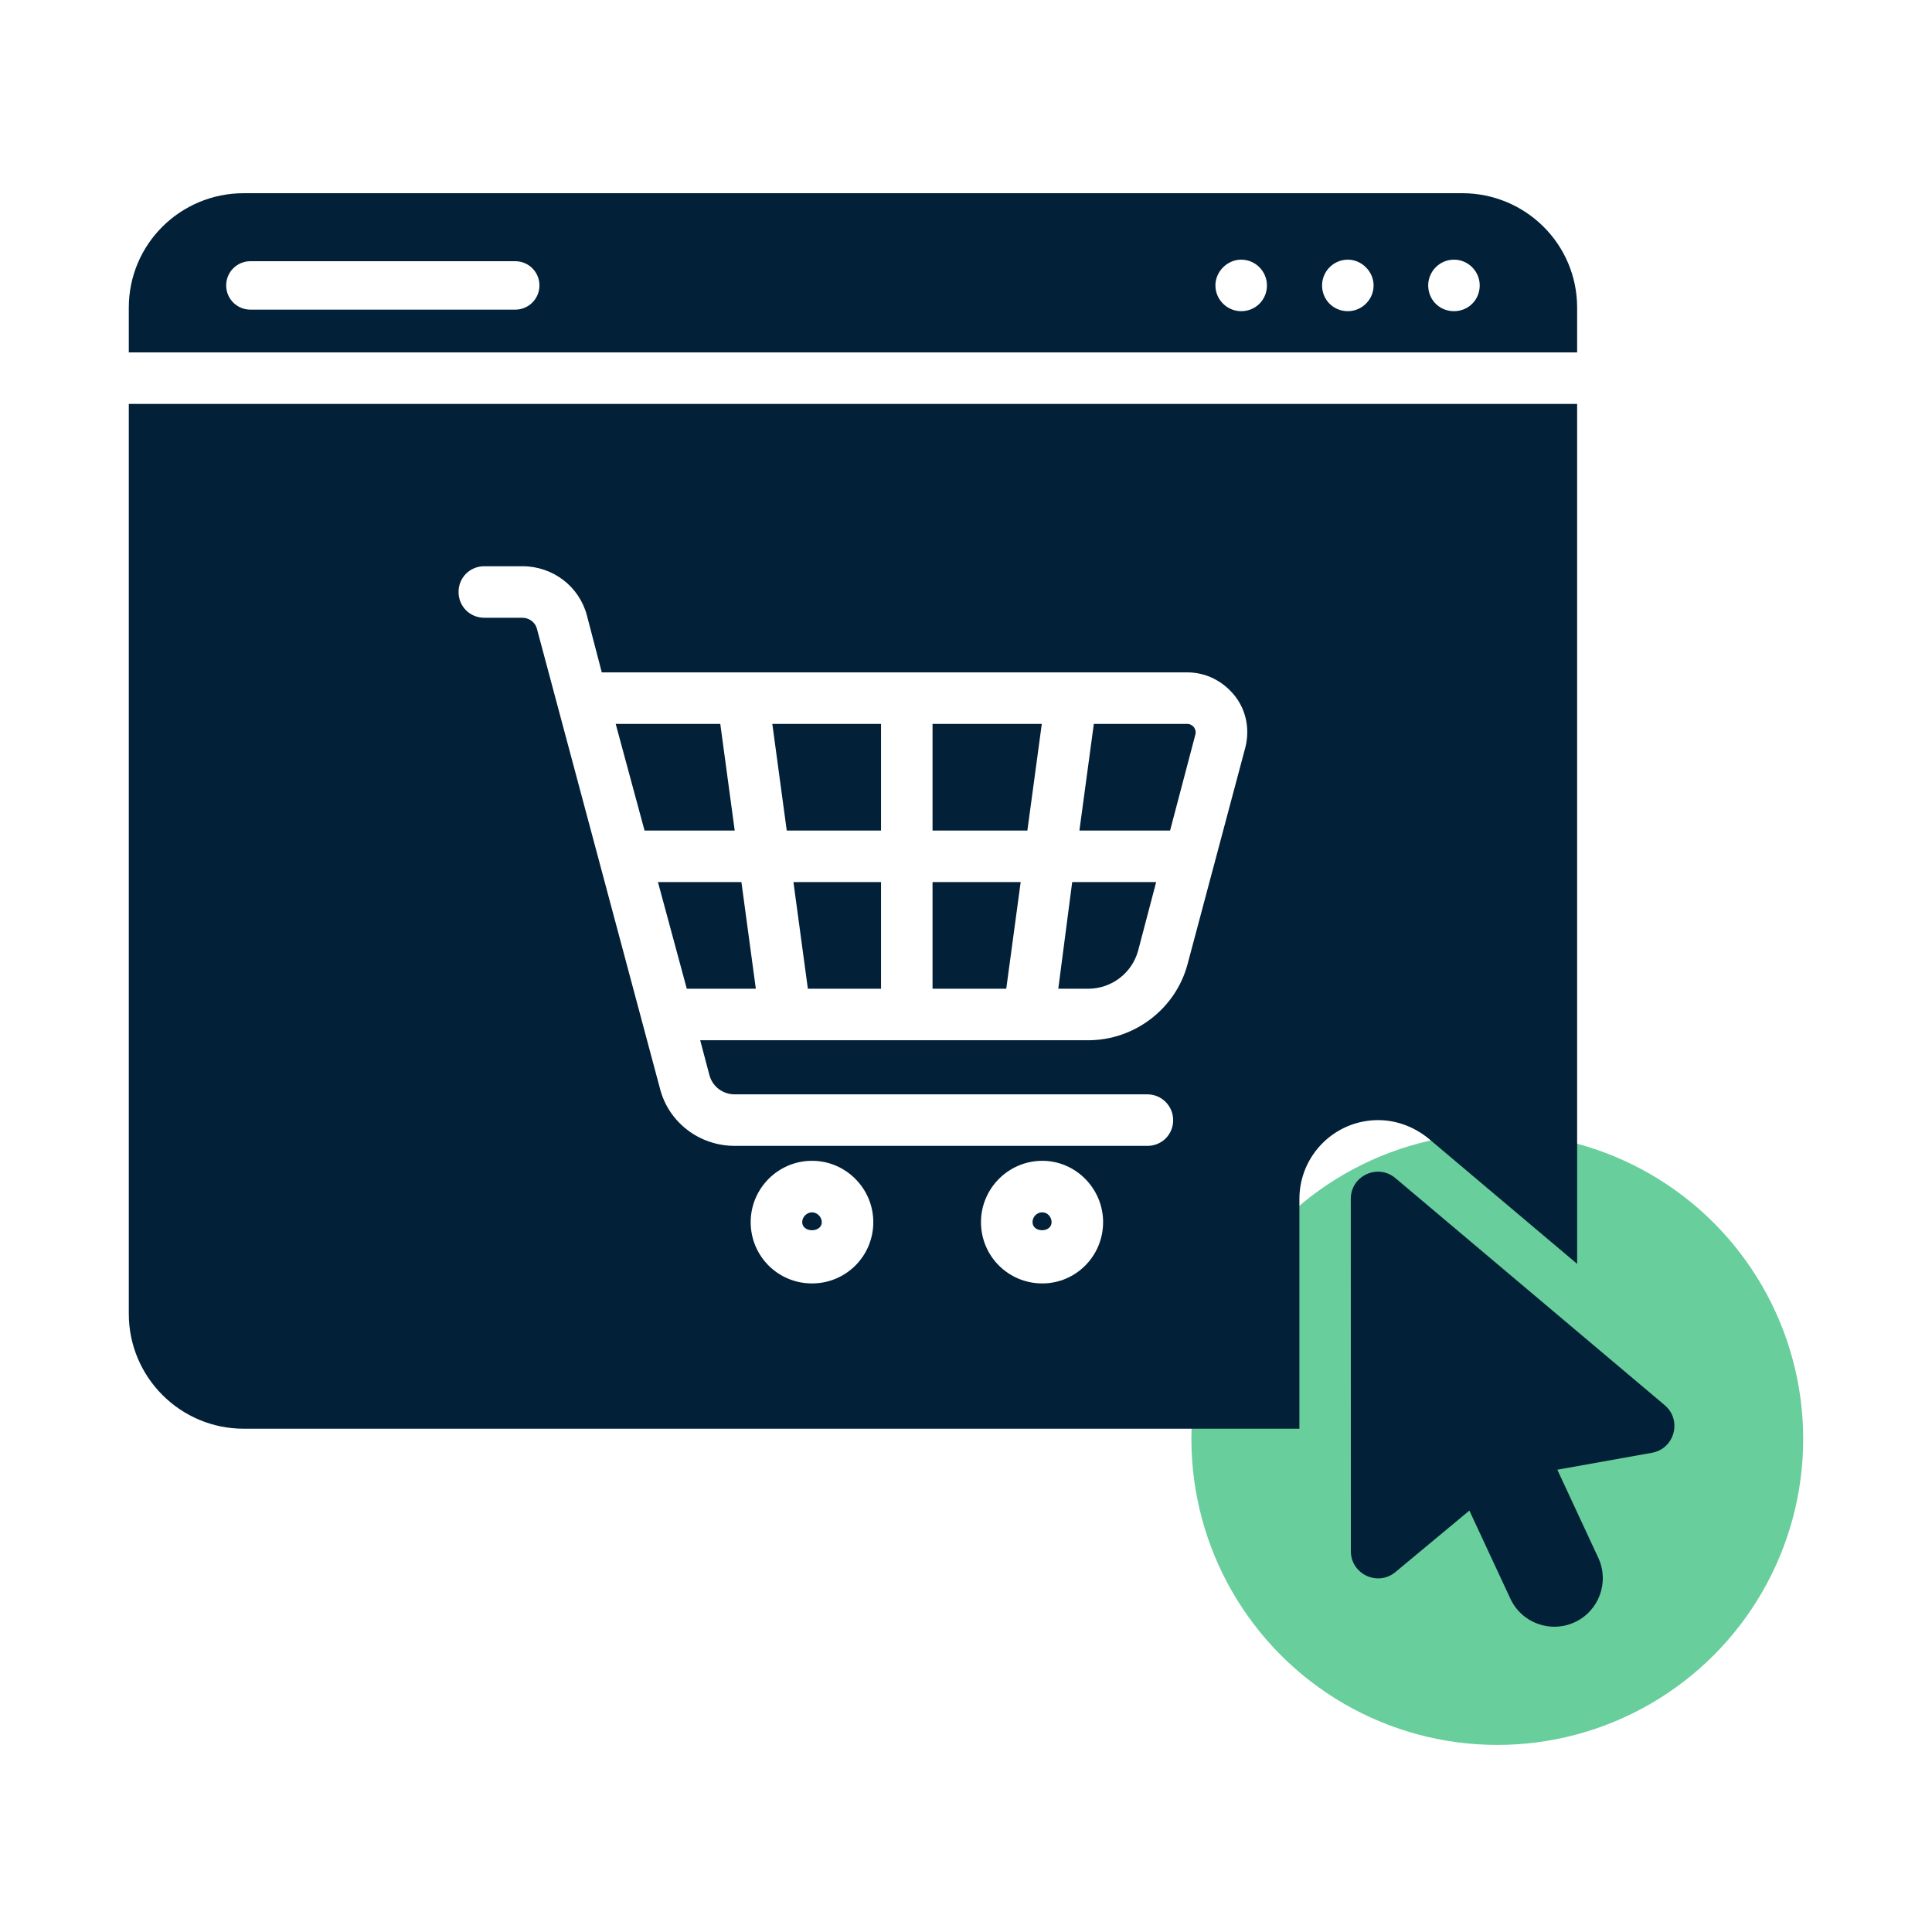
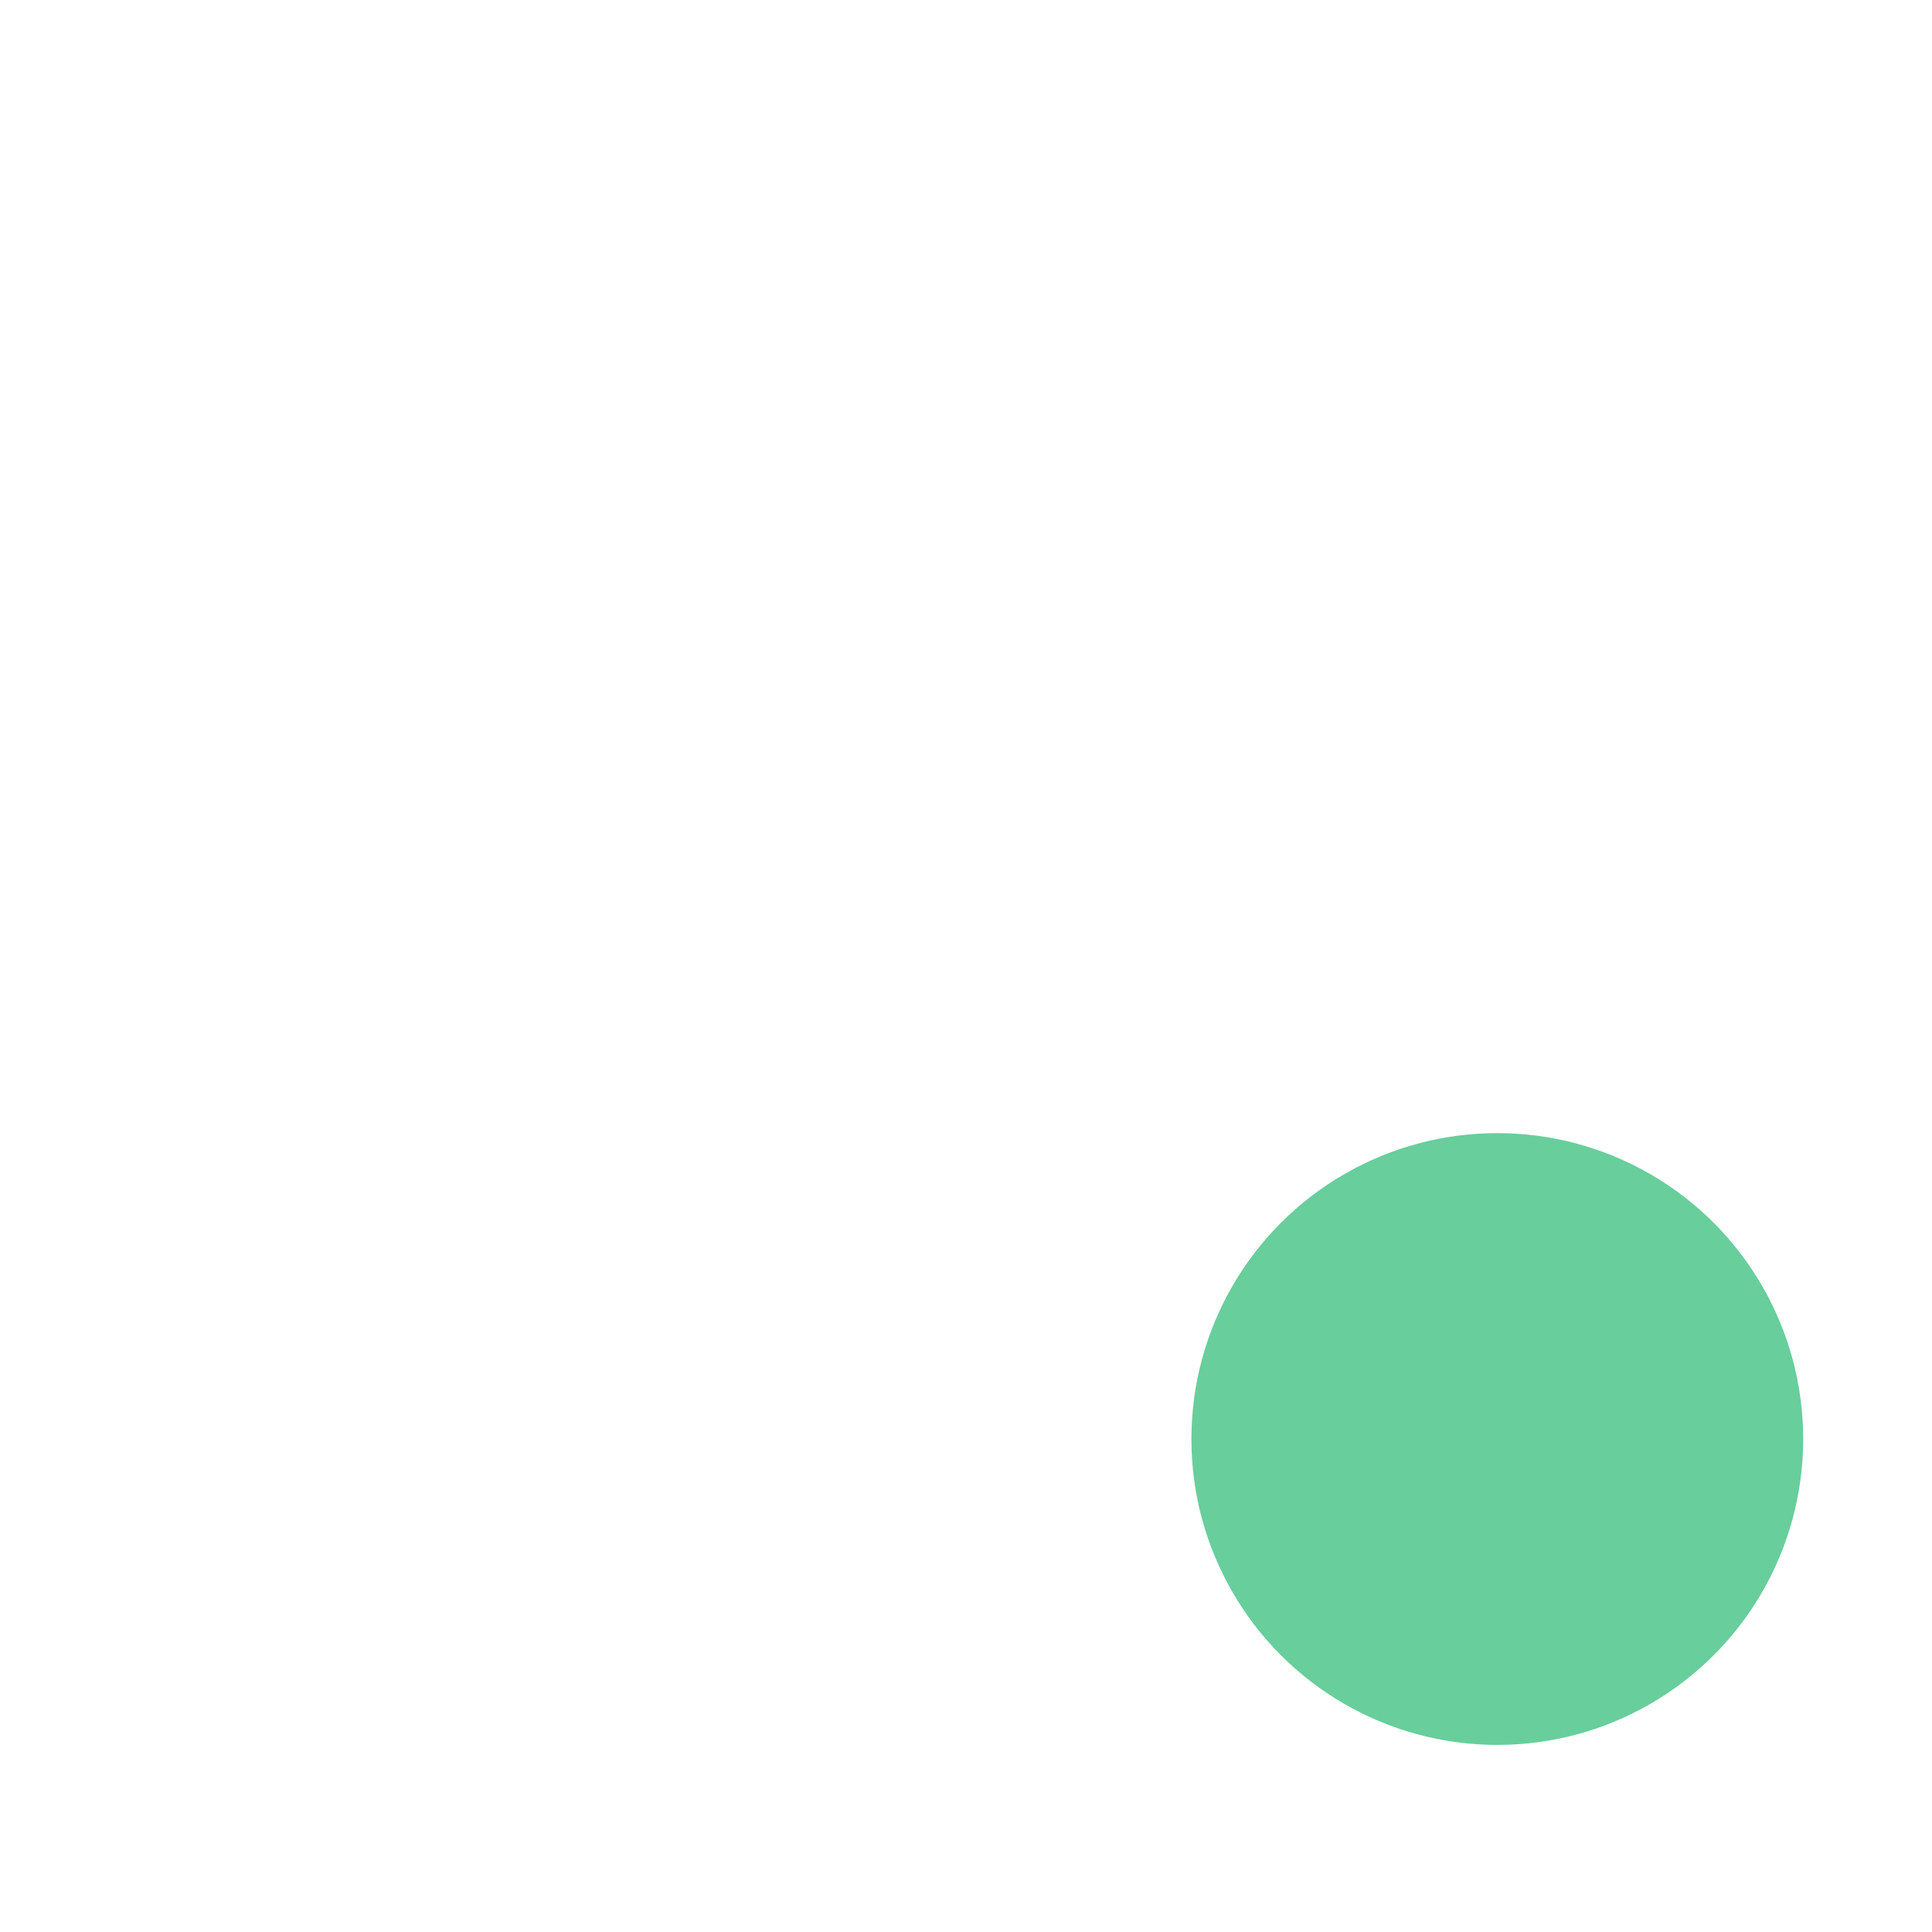
<svg xmlns="http://www.w3.org/2000/svg" width="60" height="60" viewBox="0 0 60 60" fill="none">
  <circle cx="46.5" cy="44.69" r="9.5" fill="#68CE9B" />
-   <path d="M22.817 25.793H20.017L19.121 22.481H22.369L22.817 25.793ZM20.433 27.393L21.329 30.706H23.473L23.025 27.393H20.433ZM24.433 25.793H27.361V22.481H23.985L24.433 25.793ZM25.089 30.706H27.361V27.393H24.641L25.089 30.706ZM28.961 30.706H31.25L31.698 27.393H28.961V30.706ZM28.961 25.793H31.906L32.354 22.481H28.961L28.961 25.793ZM32.866 30.706H33.794C34.514 30.706 35.154 30.226 35.346 29.521L35.906 27.393H33.298L32.866 30.706ZM36.866 22.481H33.97L33.522 25.793H36.338L37.122 22.817C37.154 22.705 37.106 22.625 37.074 22.577C37.042 22.545 36.978 22.481 36.866 22.481ZM25.521 37.954C25.521 38.29 24.913 38.29 24.913 37.954C24.913 37.794 25.057 37.65 25.217 37.65C25.377 37.65 25.521 37.794 25.521 37.954ZM32.658 37.954C32.658 38.29 32.066 38.29 32.066 37.954C32.066 37.794 32.194 37.65 32.37 37.65C32.53 37.65 32.658 37.794 32.658 37.954ZM32.658 37.954C32.658 38.29 32.066 38.29 32.066 37.954C32.066 37.794 32.194 37.65 32.37 37.65C32.53 37.65 32.658 37.794 32.658 37.954ZM25.521 37.954C25.521 38.29 24.913 38.29 24.913 37.954C24.913 37.794 25.057 37.65 25.217 37.65C25.377 37.65 25.521 37.794 25.521 37.954ZM25.521 37.954C25.521 38.29 24.913 38.29 24.913 37.954C24.913 37.794 25.057 37.65 25.217 37.65C25.377 37.65 25.521 37.794 25.521 37.954ZM32.658 37.954C32.658 38.29 32.066 38.29 32.066 37.954C32.066 37.794 32.194 37.65 32.37 37.65C32.53 37.65 32.658 37.794 32.658 37.954ZM32.658 37.954C32.658 38.29 32.066 38.29 32.066 37.954C32.066 37.794 32.194 37.65 32.37 37.65C32.53 37.65 32.658 37.794 32.658 37.954ZM25.521 37.954C25.521 38.29 24.913 38.29 24.913 37.954C24.913 37.794 25.057 37.65 25.217 37.65C25.377 37.65 25.521 37.794 25.521 37.954ZM25.521 37.954C25.521 38.29 24.913 38.29 24.913 37.954C24.913 37.794 25.057 37.65 25.217 37.65C25.377 37.65 25.521 37.794 25.521 37.954ZM32.658 37.954C32.658 38.29 32.066 38.29 32.066 37.954C32.066 37.794 32.194 37.65 32.37 37.65C32.53 37.65 32.658 37.794 32.658 37.954ZM32.658 37.954C32.658 38.29 32.066 38.29 32.066 37.954C32.066 37.794 32.194 37.65 32.37 37.65C32.53 37.65 32.658 37.794 32.658 37.954ZM25.521 37.954C25.521 38.29 24.913 38.29 24.913 37.954C24.913 37.794 25.057 37.65 25.217 37.65C25.377 37.65 25.521 37.794 25.521 37.954ZM25.521 37.954C25.521 38.29 24.913 38.29 24.913 37.954C24.913 37.794 25.057 37.65 25.217 37.65C25.377 37.65 25.521 37.794 25.521 37.954ZM32.658 37.954C32.658 38.29 32.066 38.29 32.066 37.954C32.066 37.794 32.194 37.65 32.37 37.65C32.53 37.65 32.658 37.794 32.658 37.954ZM32.658 37.954C32.658 38.29 32.066 38.29 32.066 37.954C32.066 37.794 32.194 37.65 32.37 37.65C32.53 37.65 32.658 37.794 32.658 37.954ZM25.521 37.954C25.521 38.29 24.913 38.29 24.913 37.954C24.913 37.794 25.057 37.65 25.217 37.65C25.377 37.65 25.521 37.794 25.521 37.954ZM48.979 12.544V39.25L44.37 35.362C43.922 34.994 43.362 34.786 42.802 34.786C41.442 34.786 40.354 35.89 40.354 37.234V44.37H7.568C5.6 44.37 4 42.77 4 40.802V12.544H48.979ZM27.121 37.954C27.121 36.914 26.273 36.05 25.217 36.05C24.161 36.05 23.313 36.914 23.313 37.954C23.313 39.01 24.161 39.858 25.217 39.858C26.273 39.858 27.121 39.01 27.121 37.954ZM34.258 37.954C34.258 36.914 33.41 36.05 32.37 36.05C31.314 36.05 30.465 36.914 30.465 37.954C30.465 39.01 31.314 39.858 32.37 39.858C33.41 39.858 34.258 39.01 34.258 37.954ZM38.354 21.617C37.986 21.153 37.458 20.881 36.866 20.881H18.689L18.225 19.105C17.985 18.209 17.169 17.585 16.225 17.585H15.041C14.593 17.585 14.241 17.937 14.241 18.385C14.241 18.833 14.593 19.185 15.041 19.185H16.225C16.433 19.185 16.625 19.329 16.673 19.521L20.497 33.81C20.769 34.866 21.729 35.586 22.817 35.586H35.634C36.082 35.586 36.434 35.234 36.434 34.786C36.434 34.354 36.082 33.986 35.634 33.986H22.817C22.449 33.986 22.129 33.746 22.033 33.394L21.745 32.306H33.794C35.234 32.306 36.514 31.329 36.882 29.938L38.674 23.217C38.818 22.657 38.706 22.065 38.354 21.617ZM32.658 37.954C32.658 38.29 32.066 38.29 32.066 37.954C32.066 37.794 32.194 37.65 32.37 37.65C32.53 37.65 32.658 37.794 32.658 37.954ZM25.521 37.954C25.521 38.29 24.913 38.29 24.913 37.954C24.913 37.794 25.057 37.65 25.217 37.65C25.377 37.65 25.521 37.794 25.521 37.954ZM25.521 37.954C25.521 38.29 24.913 38.29 24.913 37.954C24.913 37.794 25.057 37.65 25.217 37.65C25.377 37.65 25.521 37.794 25.521 37.954ZM32.658 37.954C32.658 38.29 32.066 38.29 32.066 37.954C32.066 37.794 32.194 37.65 32.37 37.65C32.53 37.65 32.658 37.794 32.658 37.954ZM32.658 37.954C32.658 38.29 32.066 38.29 32.066 37.954C32.066 37.794 32.194 37.65 32.37 37.65C32.53 37.65 32.658 37.794 32.658 37.954ZM25.521 37.954C25.521 38.29 24.913 38.29 24.913 37.954C24.913 37.794 25.057 37.65 25.217 37.65C25.377 37.65 25.521 37.794 25.521 37.954ZM25.521 37.954C25.521 38.29 24.913 38.29 24.913 37.954C24.913 37.794 25.057 37.65 25.217 37.65C25.377 37.65 25.521 37.794 25.521 37.954ZM32.658 37.954C32.658 38.29 32.066 38.29 32.066 37.954C32.066 37.794 32.194 37.65 32.37 37.65C32.53 37.65 32.658 37.794 32.658 37.954ZM32.658 37.954C32.658 38.29 32.066 38.29 32.066 37.954C32.066 37.794 32.194 37.65 32.37 37.65C32.53 37.65 32.658 37.794 32.658 37.954ZM25.521 37.954C25.521 38.29 24.913 38.29 24.913 37.954C24.913 37.794 25.057 37.65 25.217 37.65C25.377 37.65 25.521 37.794 25.521 37.954ZM25.521 37.954C25.521 38.29 24.913 38.29 24.913 37.954C24.913 37.794 25.057 37.65 25.217 37.65C25.377 37.65 25.521 37.794 25.521 37.954ZM32.658 37.954C32.658 38.29 32.066 38.29 32.066 37.954C32.066 37.794 32.194 37.65 32.37 37.65C32.53 37.65 32.658 37.794 32.658 37.954ZM48.979 9.552V10.944H4V9.552C4 7.584 5.6 6 7.568 6H45.41C47.379 6 48.979 7.584 48.979 9.552ZM16.753 8.864C16.753 8.448 16.417 8.112 16.001 8.112H7.776C7.36 8.112 7.024 8.448 7.024 8.864C7.024 9.28 7.36 9.616 7.776 9.616H16.001C16.417 9.616 16.753 9.28 16.753 8.864ZM39.346 8.864C39.346 8.432 38.994 8.064 38.546 8.064C38.114 8.064 37.746 8.432 37.746 8.864C37.746 9.312 38.114 9.664 38.546 9.664C38.994 9.664 39.346 9.312 39.346 8.864ZM42.658 8.864C42.658 8.432 42.29 8.064 41.858 8.064C41.41 8.064 41.058 8.432 41.058 8.864C41.058 9.312 41.41 9.664 41.858 9.664C42.29 9.664 42.658 9.312 42.658 8.864ZM45.954 8.864C45.954 8.432 45.602 8.064 45.154 8.064C44.706 8.064 44.354 8.432 44.354 8.864C44.354 9.312 44.706 9.664 45.154 9.664C45.602 9.664 45.954 9.312 45.954 8.864ZM32.658 37.954C32.658 38.29 32.066 38.29 32.066 37.954C32.066 37.794 32.194 37.65 32.37 37.65C32.53 37.65 32.658 37.794 32.658 37.954ZM25.521 37.954C25.521 38.29 24.913 38.29 24.913 37.954C24.913 37.794 25.057 37.65 25.217 37.65C25.377 37.65 25.521 37.794 25.521 37.954ZM25.521 37.954C25.521 38.29 24.913 38.29 24.913 37.954C24.913 37.794 25.057 37.65 25.217 37.65C25.377 37.65 25.521 37.794 25.521 37.954ZM25.521 37.954C25.521 38.29 24.913 38.29 24.913 37.954C24.913 37.794 25.057 37.65 25.217 37.65C25.377 37.65 25.521 37.794 25.521 37.954ZM51.699 43.639L43.336 36.588C42.788 36.126 41.949 36.515 41.95 37.232L41.952 48.172C41.952 48.887 42.787 49.279 43.337 48.821L45.633 46.912L46.906 49.648C47.256 50.402 48.151 50.729 48.906 50.379C49.66 50.028 49.986 49.132 49.636 48.379L48.364 45.643L51.303 45.117C52.008 44.991 52.246 44.101 51.699 43.639Z" fill="#022037" />
</svg>